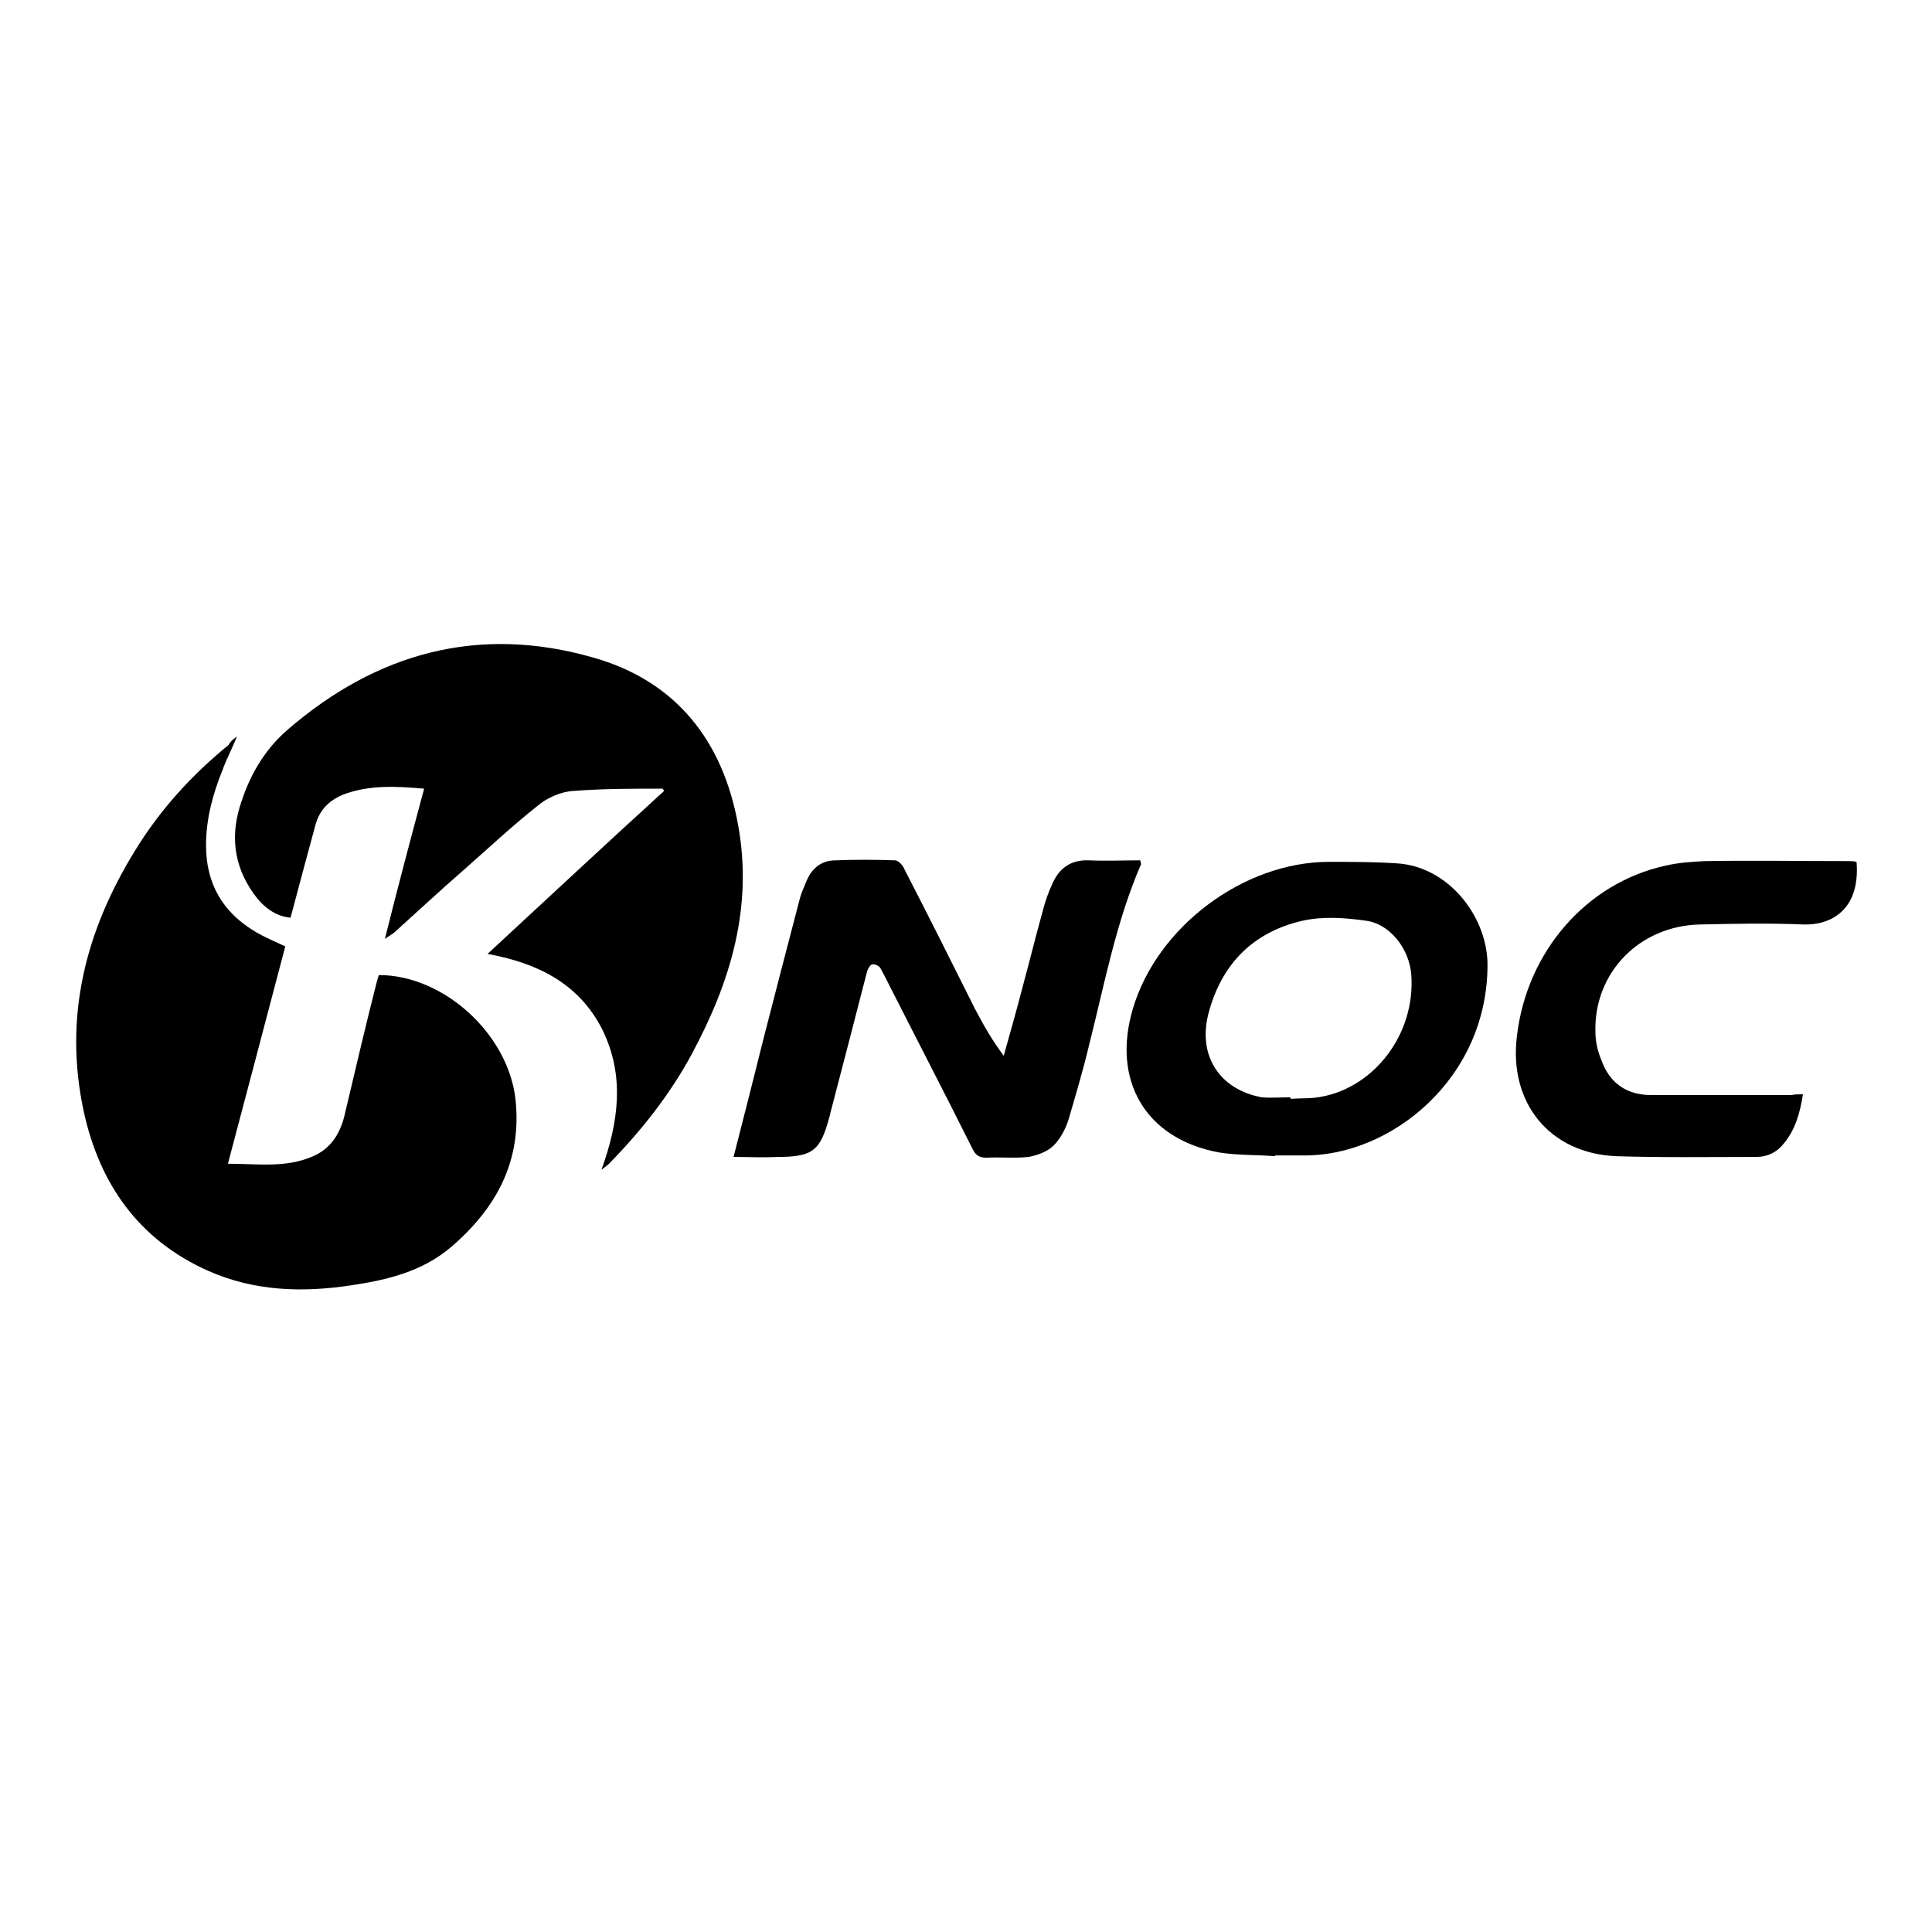
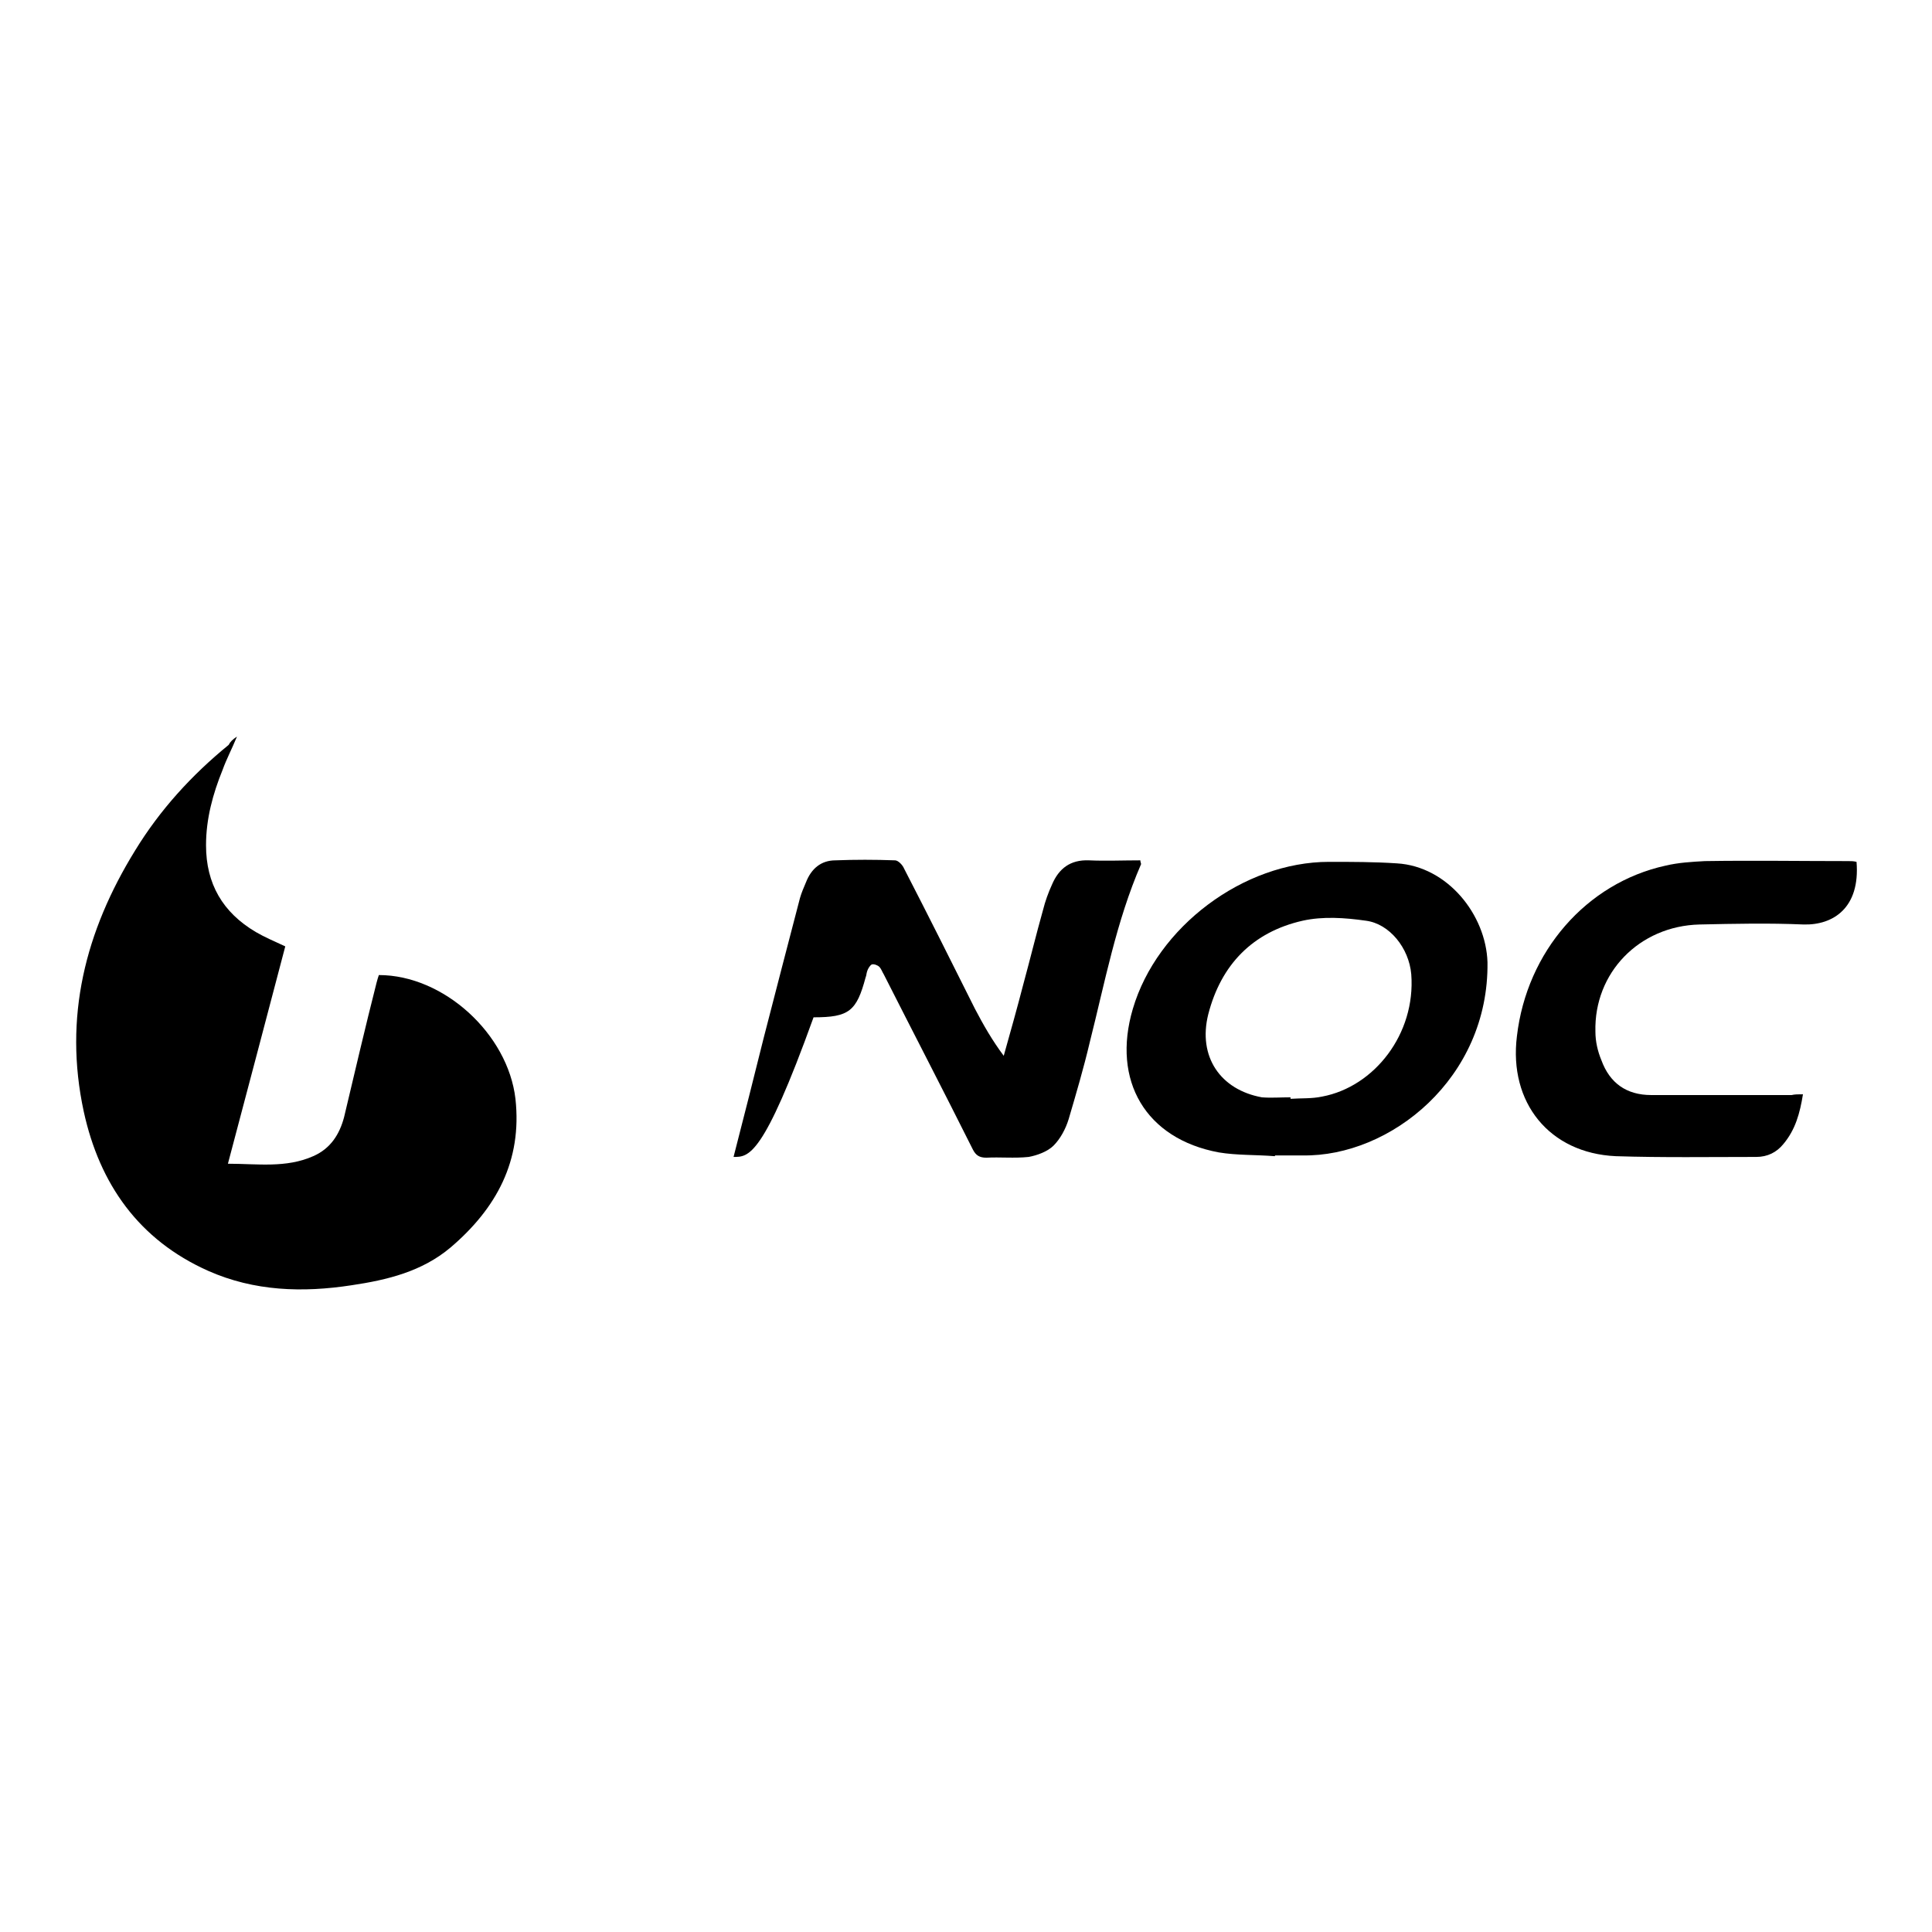
<svg xmlns="http://www.w3.org/2000/svg" version="1.1" x="0px" y="0px" viewBox="0 0 256 256" enable-background="new 0 0 256 256" xml:space="preserve">
  <g>
    <g>
      <path fill="#000000" d="M31.4,97.6c-0.7,1.7-1.4,3-1.9,4.4c-1.3,3.2-2.2,6.5-2.2,10c0,5.1,2.2,8.9,6.6,11.5c1.2,0.7,2.4,1.2,3.9,1.9c-2.5,9.5-5,19-7.6,28.8c3.9,0,7.7,0.6,11.3-1c2.3-1,3.5-2.9,4.1-5.2c1.4-5.9,2.8-11.9,4.3-17.8c0.1-0.4,0.2-0.7,0.3-1c8.6,0,17.1,7.8,18.1,16.4c0.9,8.2-2.5,14.5-8.6,19.7c-3.8,3.2-8.4,4.3-13.1,5c-6.5,1-12.9,0.8-19-1.9c-9.2-4.1-14.4-11.5-16.5-21.1c-2.7-12.5,0.2-23.9,6.8-34.6c3.3-5.4,7.5-10,12.4-14C30.5,98.3,30.8,98,31.4,97.6z" />
-       <path fill="#000000" d="M56.2,104.5c-3.6-0.3-6.9-0.5-10.2,0.6c-2.1,0.7-3.6,2-4.2,4.2c-1.1,4.1-2.2,8.1-3.3,12.3c-2.1-0.2-3.7-1.5-4.9-3.2c-2.7-3.8-3.1-7.9-1.6-12.2c1.2-3.7,3.2-7,6.1-9.5c11.8-10.2,25.3-13.9,40.4-9.6c11.1,3.1,17.3,11.1,19.3,22.2c2,10.9-1,20.8-6.1,30.3c-2.9,5.4-6.7,10.2-11,14.6c-0.2,0.2-0.5,0.4-1,0.8c2.3-6.4,3.1-12.5,0.1-18.6c-3.1-6.1-8.6-8.8-15.2-10c7.9-7.3,15.6-14.5,23.4-21.6c-0.1-0.2-0.2-0.3-0.2-0.3c-3.9,0-7.9,0-11.8,0.3c-1.7,0.1-3.5,0.9-4.8,2c-3.4,2.7-6.6,5.7-9.9,8.6c-3.1,2.7-6.1,5.5-9.1,8.2c-0.3,0.2-0.6,0.4-1.2,0.8C52.7,117.6,54.4,111.2,56.2,104.5z" />
-       <path fill="#000000" d="M97.2,153.3c1.4-5.4,2.7-10.6,4-15.8c1.6-6.2,3.2-12.4,4.8-18.5c0.2-0.7,0.5-1.4,0.8-2.1c0.7-1.8,2-2.9,3.9-2.9c2.6-0.1,5.2-0.1,7.9,0c0.4,0,1,0.6,1.2,1.1c3.2,6.2,6.3,12.4,9.4,18.6c1.1,2.1,2.3,4.2,3.8,6.2c0.9-3.2,1.8-6.4,2.6-9.5c0.9-3.3,1.7-6.6,2.6-9.8c0.3-1.2,0.7-2.3,1.2-3.4c0.9-2.1,2.4-3.3,4.9-3.2c2.2,0.1,4.5,0,6.8,0c0,0.2,0.1,0.4,0.1,0.5c-3.3,7.6-4.8,15.7-6.8,23.6c-0.8,3.4-1.8,6.8-2.8,10.2c-0.4,1.3-1.1,2.6-2,3.5c-0.8,0.8-2.2,1.3-3.3,1.5c-1.9,0.2-3.8,0-5.6,0.1c-0.9,0-1.4-0.3-1.8-1.1c-3.9-7.8-7.9-15.5-11.8-23.2c-0.2-0.3-0.3-0.7-0.6-1c-0.2-0.2-0.7-0.4-1-0.3c-0.3,0.2-0.5,0.6-0.6,0.9c-1.6,6.2-3.2,12.4-4.8,18.5c-0.1,0.3-0.1,0.6-0.2,0.8c-1.2,4.5-2.2,5.3-6.9,5.3C101.1,153.4,99.2,153.3,97.2,153.3z" />
+       <path fill="#000000" d="M97.2,153.3c1.4-5.4,2.7-10.6,4-15.8c1.6-6.2,3.2-12.4,4.8-18.5c0.2-0.7,0.5-1.4,0.8-2.1c0.7-1.8,2-2.9,3.9-2.9c2.6-0.1,5.2-0.1,7.9,0c0.4,0,1,0.6,1.2,1.1c3.2,6.2,6.3,12.4,9.4,18.6c1.1,2.1,2.3,4.2,3.8,6.2c0.9-3.2,1.8-6.4,2.6-9.5c0.9-3.3,1.7-6.6,2.6-9.8c0.3-1.2,0.7-2.3,1.2-3.4c0.9-2.1,2.4-3.3,4.9-3.2c2.2,0.1,4.5,0,6.8,0c0,0.2,0.1,0.4,0.1,0.5c-3.3,7.6-4.8,15.7-6.8,23.6c-0.8,3.4-1.8,6.8-2.8,10.2c-0.4,1.3-1.1,2.6-2,3.5c-0.8,0.8-2.2,1.3-3.3,1.5c-1.9,0.2-3.8,0-5.6,0.1c-0.9,0-1.4-0.3-1.8-1.1c-3.9-7.8-7.9-15.5-11.8-23.2c-0.2-0.3-0.3-0.7-0.6-1c-0.2-0.2-0.7-0.4-1-0.3c-0.3,0.2-0.5,0.6-0.6,0.9c-0.1,0.3-0.1,0.6-0.2,0.8c-1.2,4.5-2.2,5.3-6.9,5.3C101.1,153.4,99.2,153.3,97.2,153.3z" />
      <path fill="#000000" d="M168.9,153.2c-2.5-0.2-5-0.1-7.4-0.5c-9.7-1.8-14.2-9.5-11.4-19c3.2-10.9,14.7-19.5,26-19.5c3,0,6,0,9,0.2c6.7,0.4,11.8,6.8,12,13.1c0.2,15.4-12.9,25.8-24.5,25.6c-1.2,0-2.5,0-3.7,0C169,153.1,169,153.1,168.9,153.2z M171,145.4c0,0,0,0.1,0,0.2c1.4-0.1,2.8,0,4.2-0.3c6.9-1.3,12.4-8.3,11.8-16.2c-0.3-3.5-2.9-6.7-6-7.1c-2.8-0.4-5.7-0.6-8.4,0c-6.6,1.5-10.8,5.8-12.5,12.4c-1.4,5.6,1.6,10,7.1,11C168.4,145.5,169.7,145.4,171,145.4z" />
      <path fill="#000000" d="M238.9,145c-0.4,2.5-1,4.7-2.6,6.6c-0.9,1.1-2.1,1.7-3.6,1.7c-6.2,0-12.4,0.1-18.6-0.1c-8.8-0.4-14.2-7.1-13.1-15.9c1.3-11.2,9.2-20.3,19.7-22.6c1.7-0.4,3.4-0.5,5.2-0.6c6.3-0.1,12.7,0,19,0c0.4,0,0.7,0,1.1,0.1c0.5,6.1-3.1,8.4-7,8.3c-4.6-0.2-9.2-0.1-13.8,0c-8,0.2-14,6.4-13.8,14.2c0,1.3,0.3,2.6,0.8,3.8c1.1,3,3.3,4.6,6.6,4.6c6.2,0,12.4,0,18.6,0C237.8,145,238.3,145,238.9,145z" />
    </g>
  </g>
</svg>